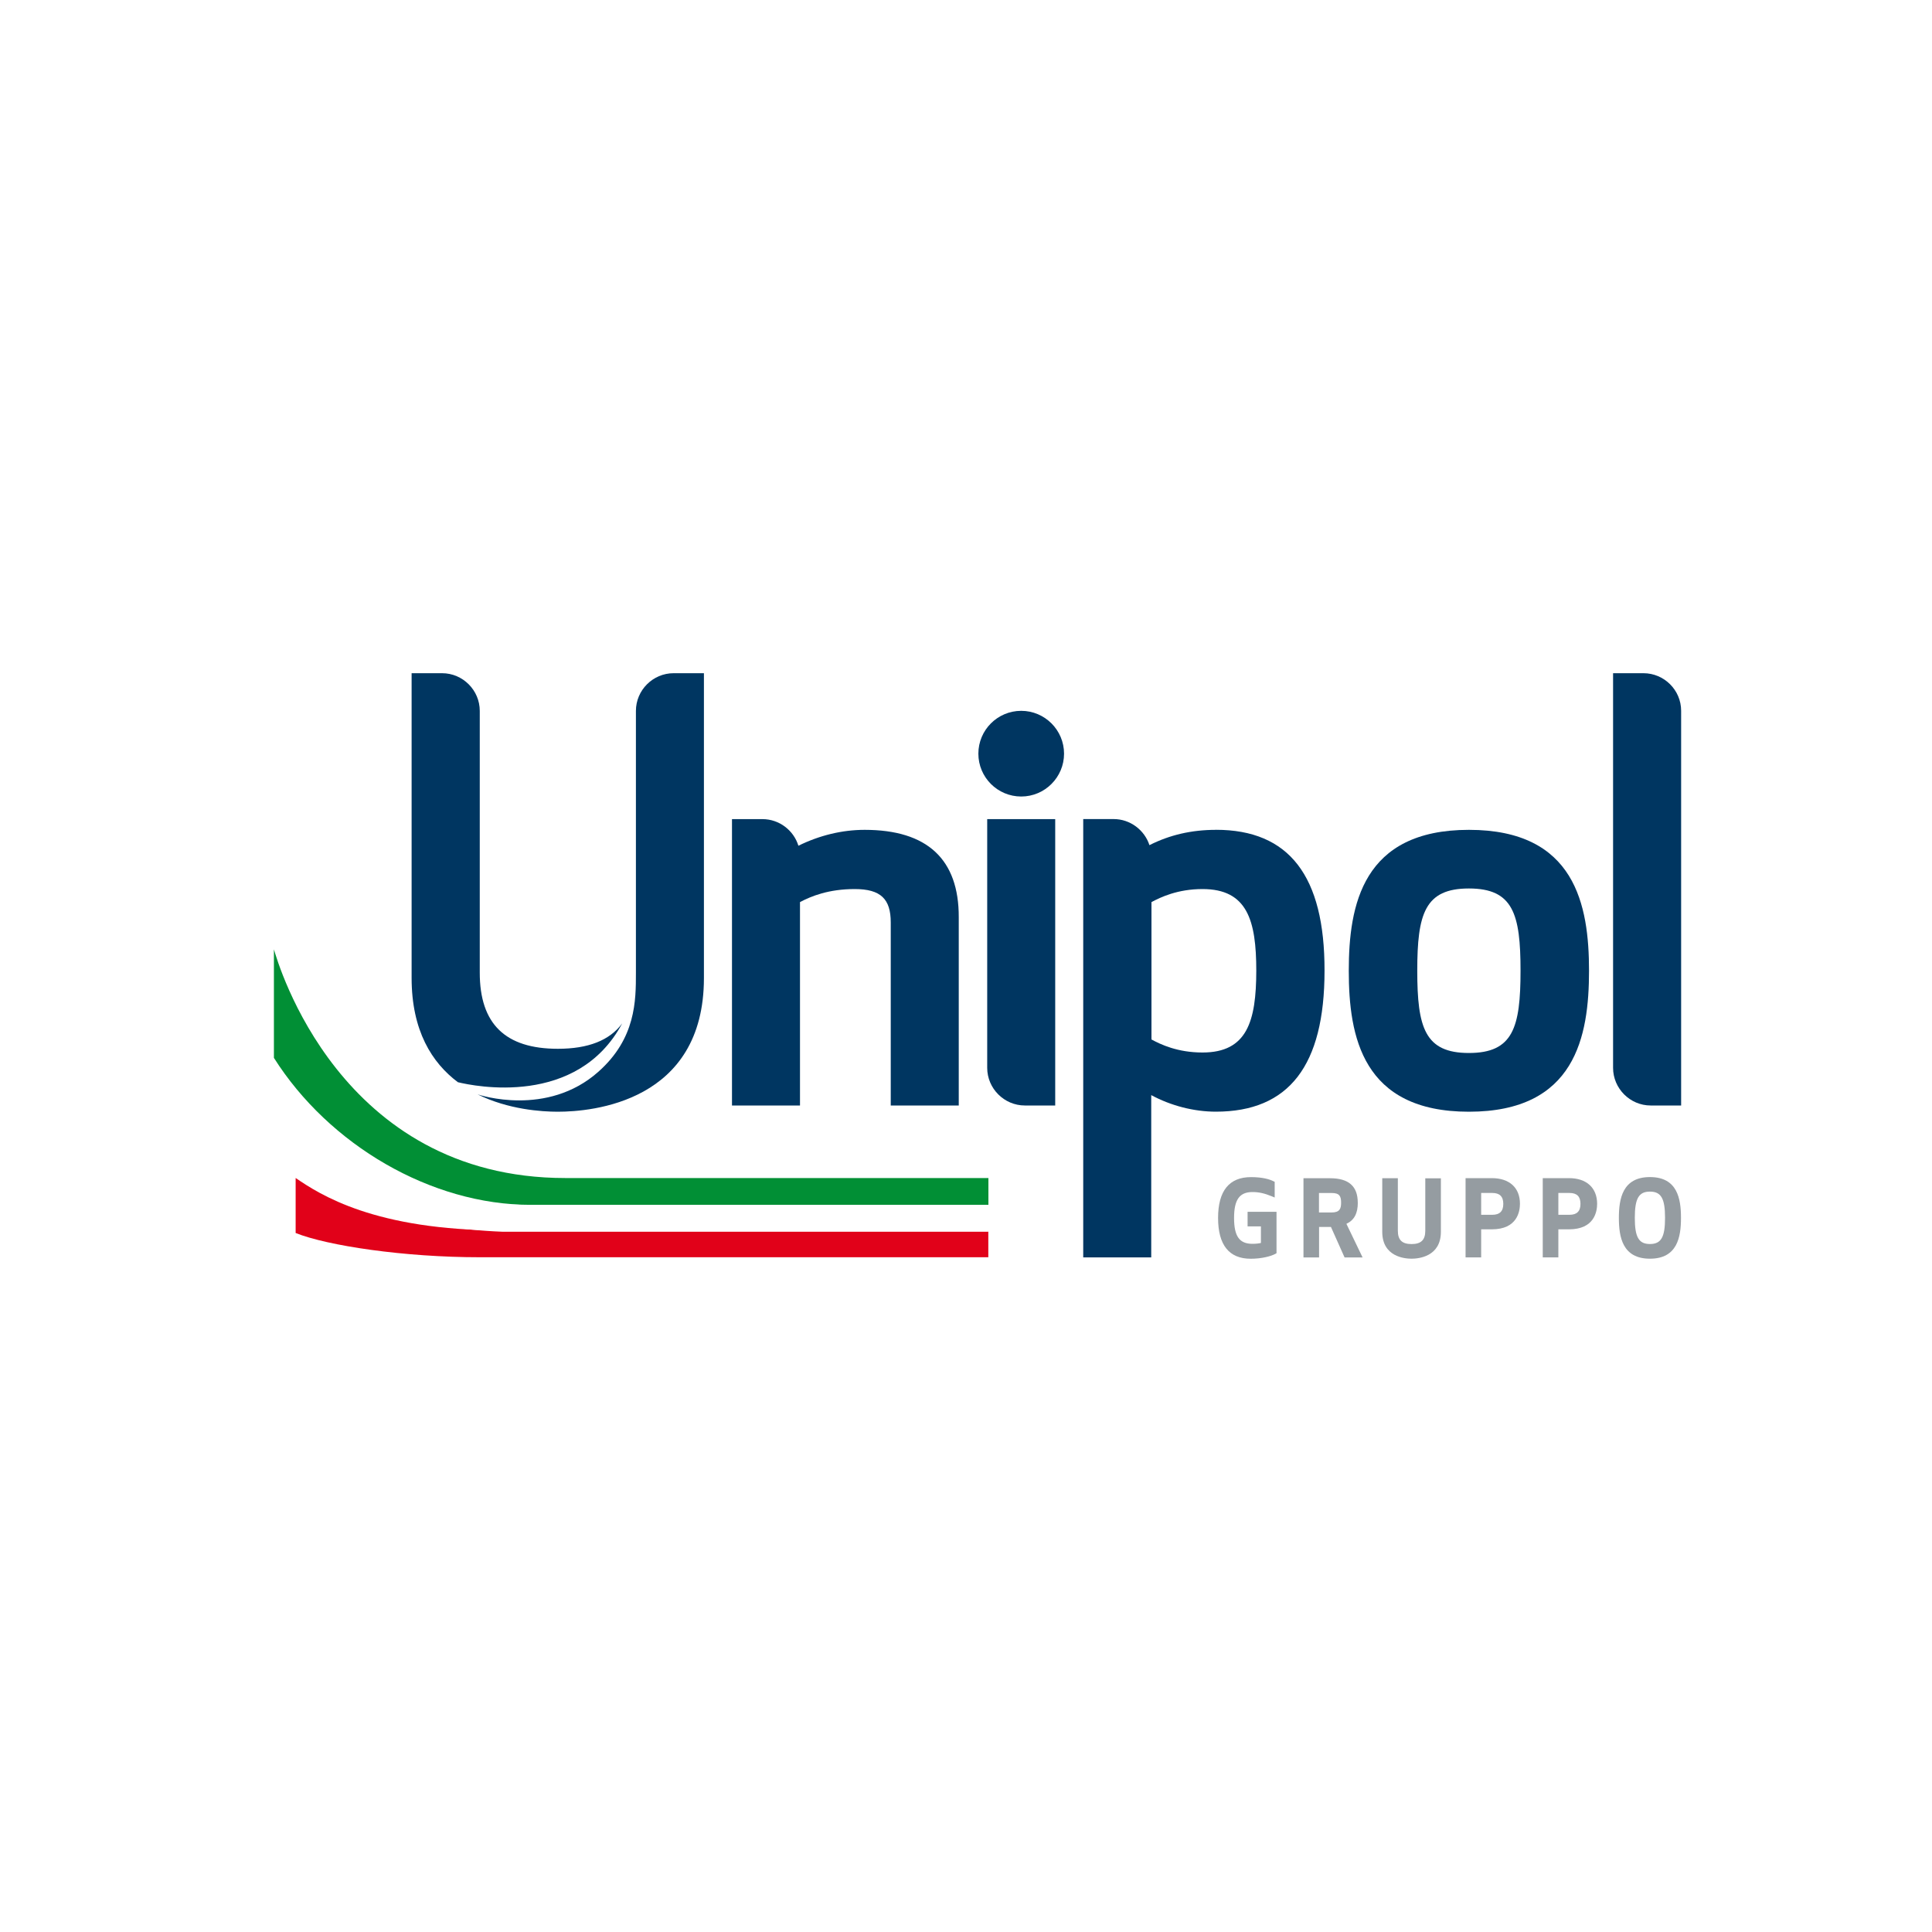
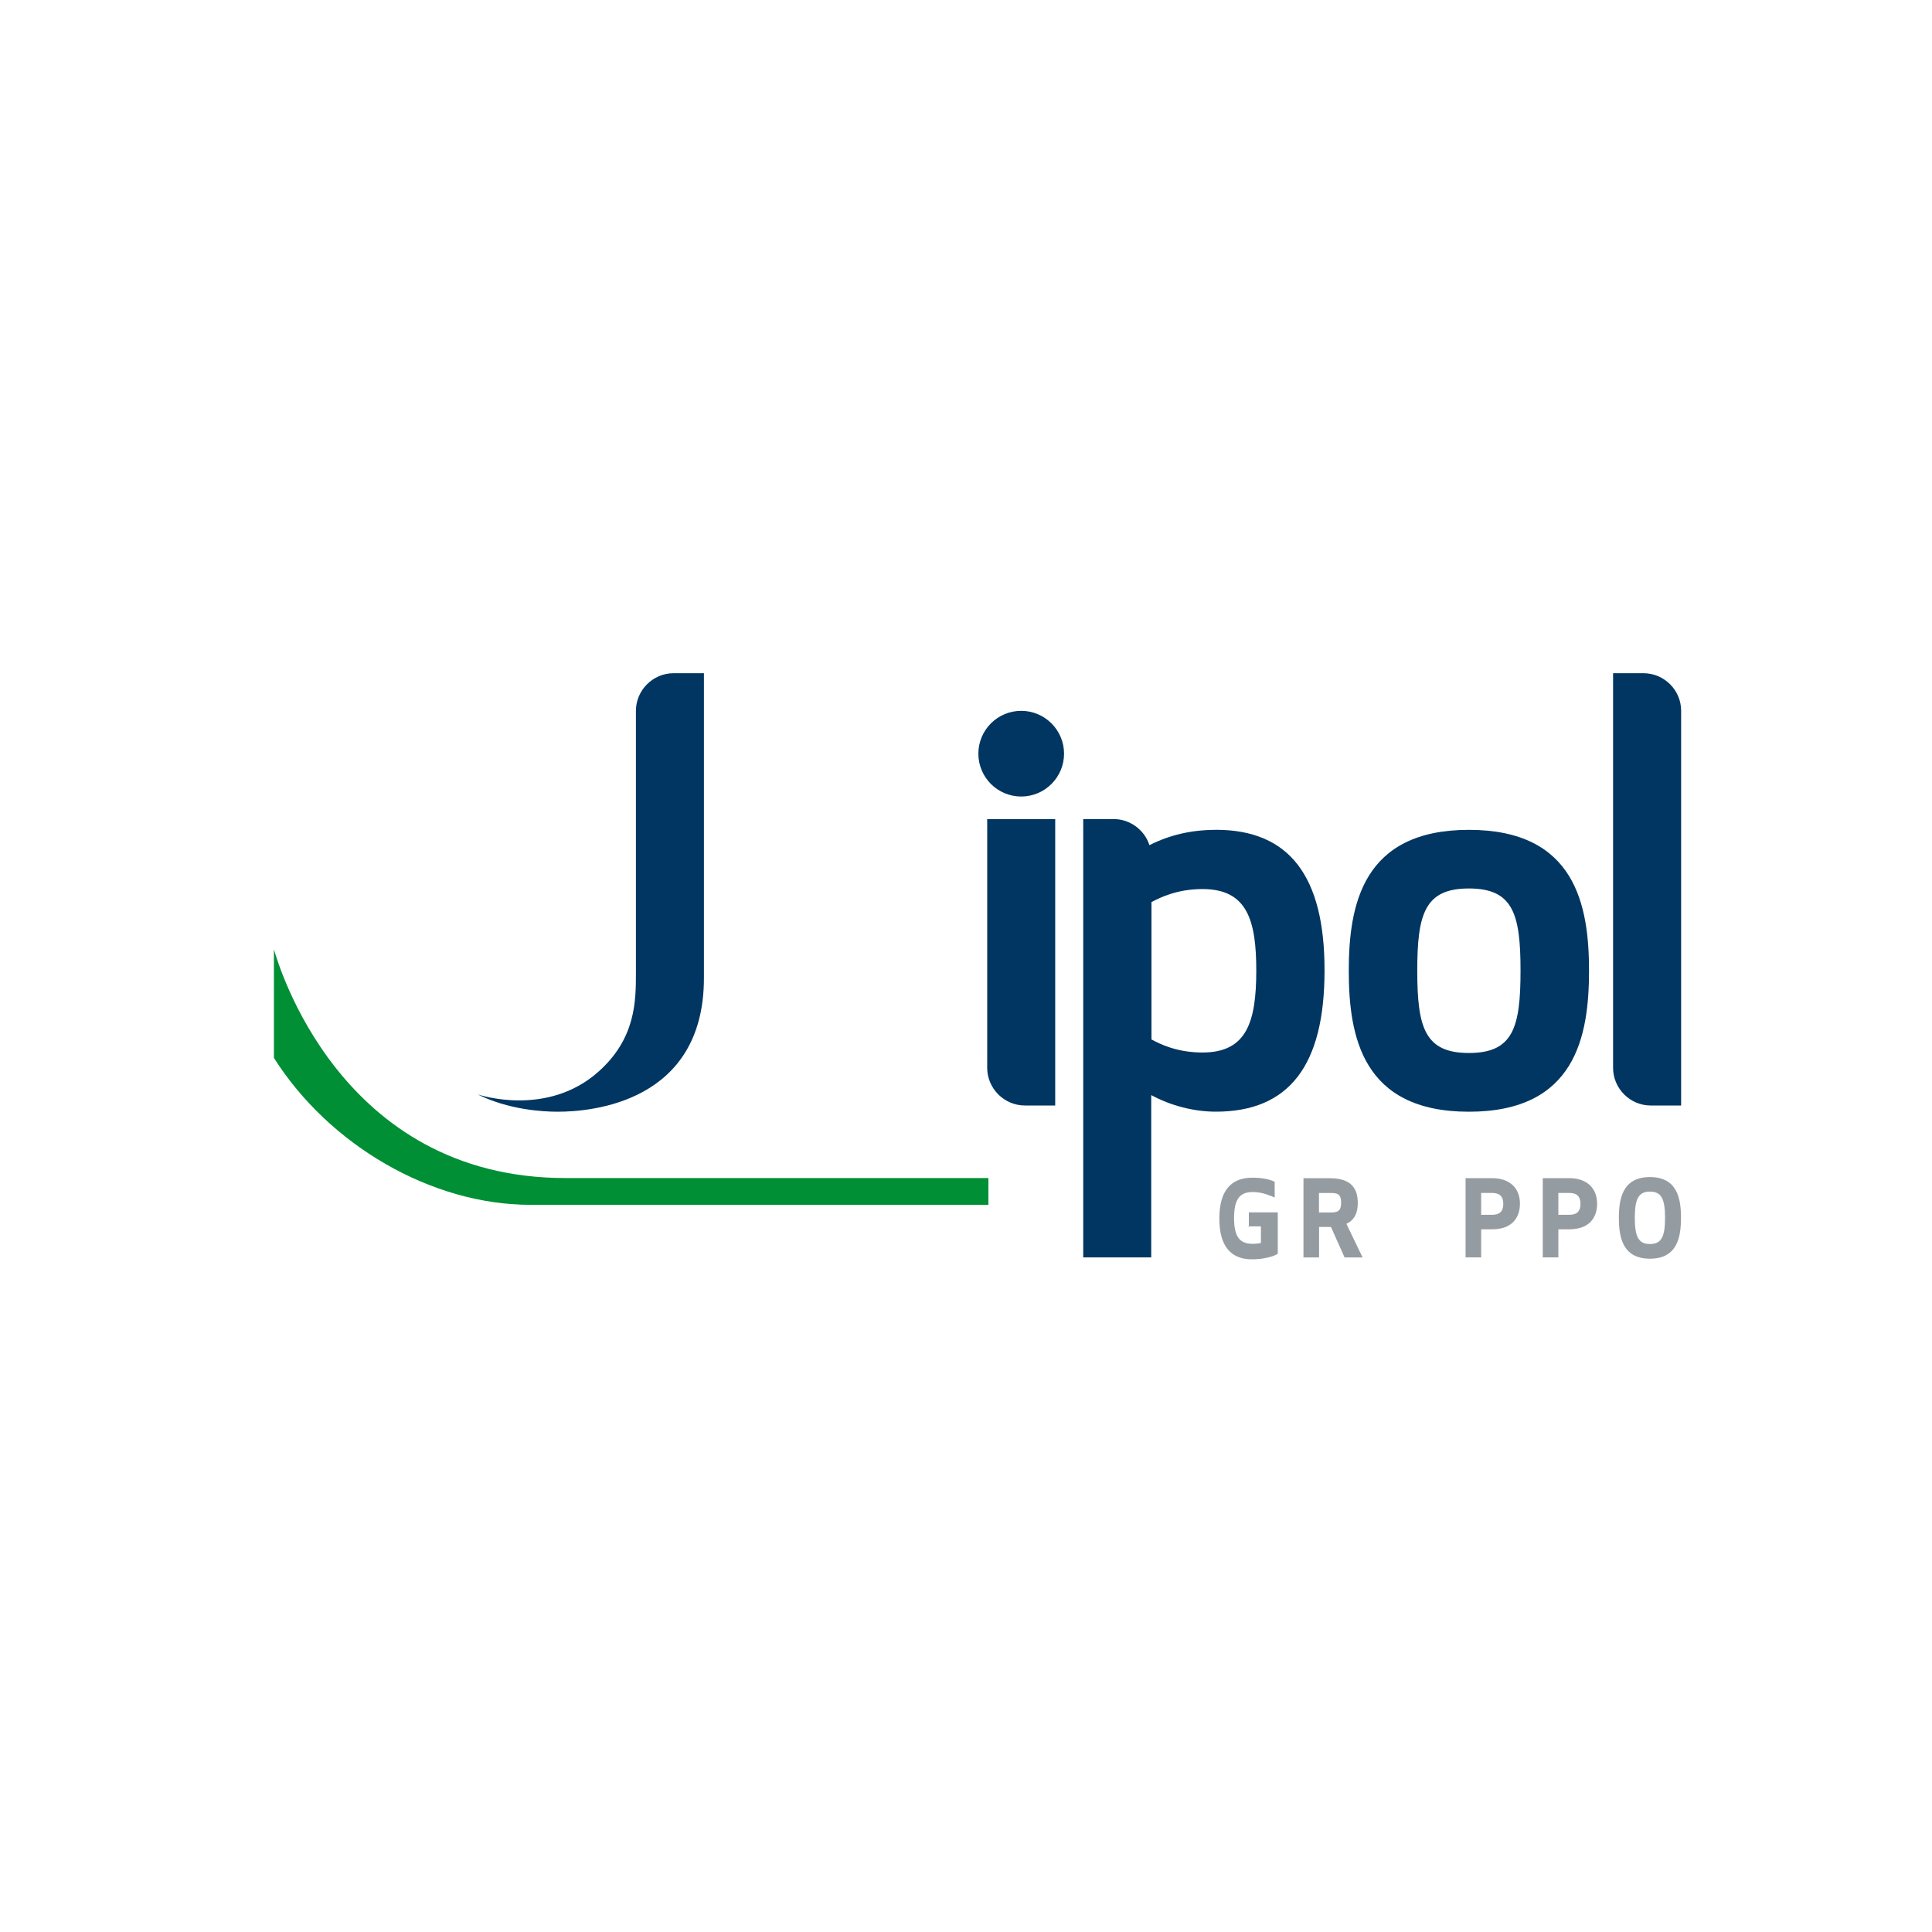
<svg xmlns="http://www.w3.org/2000/svg" viewBox="0 0 400 400">
  <defs>
    <style> .cls-1 { fill: #018f35; } .cls-1, .cls-2 { fill-rule: evenodd; } .cls-1, .cls-2, .cls-3, .cls-4, .cls-5 { stroke-width: 0px; } .cls-2 { fill: #e10119; } .cls-3 { fill: #959ca1; } .cls-4 { fill: #fff; } .cls-5 { fill: #003661; } </style>
  </defs>
  <g id="Layer_2" data-name="Layer 2">
    <rect class="cls-4" width="400" height="400" />
  </g>
  <g id="Layer_1" data-name="Layer 1">
    <g>
      <g>
-         <path class="cls-2" d="m204.62,254.75v5.55h-105.31c-15.61,0-31.5-2.38-38.1-5.02v-11.39c5.02,3.43,16.4,10.85,42.86,10.85h100.55Z" />
        <path class="cls-1" d="m117.05,243.9h87.59v5.55h-94.73c-20.65.02-41.81-12.42-53.2-30.43v-22.47c.79,2.64,13.49,47.35,60.34,47.35Z" />
        <path class="cls-4" d="m109.91,249.47c-20.11,0-39.97-5.57-57.96-30.45v12.69c17.99,17.47,32.29,22.51,52.13,23.31h100.55v-5.55h-94.71Z" />
      </g>
      <g>
-         <path class="cls-3" d="m258.32,253.91h2.74v3.43c-.4.1-.99.18-1.75.18-2.7,0-3.81-1.55-3.81-5.36s1.15-5.36,3.81-5.36c1.33,0,2.48.26,3.97.87l.63.26v-3.25l-.26-.12c-.79-.4-2.24-.85-4.64-.85-4.52,0-6.82,2.84-6.82,8.45s2.28,8.45,6.76,8.45c2.22,0,4.17-.5,5.1-1.01l.24-.14v-8.57h-5.99v3.01h.02Z" />
+         <path class="cls-3" d="m258.32,253.91h2.74v3.43c-.4.1-.99.18-1.75.18-2.7,0-3.81-1.55-3.81-5.36s1.15-5.36,3.81-5.36c1.33,0,2.48.26,3.97.87l.63.26v-3.25c-.79-.4-2.24-.85-4.64-.85-4.52,0-6.82,2.84-6.82,8.45s2.28,8.45,6.76,8.45c2.22,0,4.17-.5,5.1-1.01l.24-.14v-8.57h-5.99v3.01h.02Z" />
        <path class="cls-3" d="m277.66,249.01c0,1.27-.32,2.02-1.98,2.02h-2.6v-4.03h2.6c1.67-.02,1.98.69,1.98,2m3.45,0c0-3.41-1.88-5.06-5.75-5.06h-5.49v16.4h3.23v-6.31h2.46l2.82,6.31h3.73l-3.35-6.96c1.61-.75,2.36-2.16,2.36-4.38" />
-         <path class="cls-3" d="m295.09,254.81c0,1.9-.87,2.76-2.84,2.76s-2.84-.85-2.84-2.76v-10.87h-3.23v11.09c0,5.18,4.66,5.57,6.07,5.57s6.07-.4,6.07-5.57v-11.07h-3.23v10.85h0Z" />
        <path class="cls-3" d="m308.96,251.51h-2.3v-4.52h2.3c1.53,0,2.28.73,2.28,2.26s-.75,2.26-2.28,2.26m-.1-7.58h-5.43v16.4h3.23v-5.81h2.2c5.26,0,5.83-3.69,5.83-5.3,0-3.31-2.18-5.3-5.83-5.3" />
        <path class="cls-3" d="m324.94,251.51h-2.3v-4.52h2.3c1.55,0,2.28.73,2.28,2.26s-.75,2.26-2.28,2.26m-.1-7.58h-5.43v16.4h3.23v-5.81h2.2c5.26,0,5.83-3.69,5.83-5.3-.02-3.31-2.2-5.3-5.83-5.3" />
        <path class="cls-3" d="m341.6,257.56c-2.32,0-3.13-1.43-3.13-5.42s.81-5.43,3.13-5.43,3.13,1.43,3.13,5.43c0,4.01-.81,5.42-3.13,5.42m0-13.86c-5.69,0-6.43,4.52-6.43,8.45s.73,8.45,6.43,8.45,6.43-4.52,6.43-8.45c0-3.95-.73-8.45-6.43-8.45" />
        <path class="cls-5" d="m304.12,183.95c-9.14,0-10.69,5.26-10.69,17.02s1.55,17.04,10.69,17.04,10.69-5.26,10.69-17.04c0-11.76-1.55-17.02-10.69-17.02m0,46.22c-22.06,0-24.87-15.59-24.87-29.18s2.84-29.18,24.87-29.18,24.87,15.59,24.87,29.18c0,13.59-2.82,29.18-24.87,29.18" />
-         <path class="cls-5" d="m179.03,171.81c-4.66,0-9.34,1.13-13.73,3.29-.97-3.17-3.95-5.51-7.44-5.51h-6.31v59.29h14.08v-42.11c2.32-1.23,5.93-2.7,11.33-2.7s7.46,2.06,7.46,6.92v37.89h14.08v-38.96c.04-12.02-6.53-18.11-19.48-18.11" />
        <path class="cls-5" d="m248.97,217.91c-5.18,0-8.67-1.67-10.57-2.7v-28.44c1.92-1.03,5.43-2.7,10.57-2.7,9.26,0,11.13,6.47,11.13,16.92-.02,10.43-1.88,16.92-11.13,16.92m2.78-46.1c-5.06,0-9.58,1.05-13.77,3.17-1.01-3.11-3.97-5.4-7.4-5.4h-6.31v90.75h14.08v-33.6c4.03,2.18,8.81,3.43,13.37,3.43,15.15,0,22.51-9.54,22.51-29.18.04-19.64-7.34-29.18-22.49-29.18" />
        <path class="cls-5" d="m218.47,228.88v-59.29h-14.08v51.49h0c0,4.28,3.51,7.8,7.8,7.8h6.29Z" />
        <path class="cls-5" d="m211.43,164.91c4.9,0,8.87-3.99,8.87-8.87s-3.97-8.87-8.87-8.87-8.87,3.97-8.87,8.87,3.97,8.87,8.87,8.87" />
        <path class="cls-5" d="m333.97,139.38v81.7h0c0,4.28,3.51,7.8,7.78,7.8h6.31v-81.72c0-4.28-3.51-7.78-7.8-7.78h-6.29Z" />
        <path class="cls-5" d="m139.46,139.38c-4.28,0-7.8,3.51-7.8,7.8v54.23c0,5.77,0,13.59-7.78,20.49-10.63,9.44-24.64,4.8-24.99,4.68h0c6.37,3.15,13.27,3.59,16.6,3.59,7.1,0,30.25-2,30.25-27.67v-63.12h-6.29Z" />
-         <path class="cls-5" d="m115.5,217.14c-10.87,0-16.17-5.14-16.17-15.75v-54.21c0-4.28-3.51-7.8-7.8-7.8h-6.31v7.8h0v55.28c0,10.95,4.21,17.57,9.58,21.6,3.41.83,24.71,5.22,34.02-12.18-2.6,3.53-7.04,5.26-13.33,5.26" />
      </g>
    </g>
  </g>
</svg>